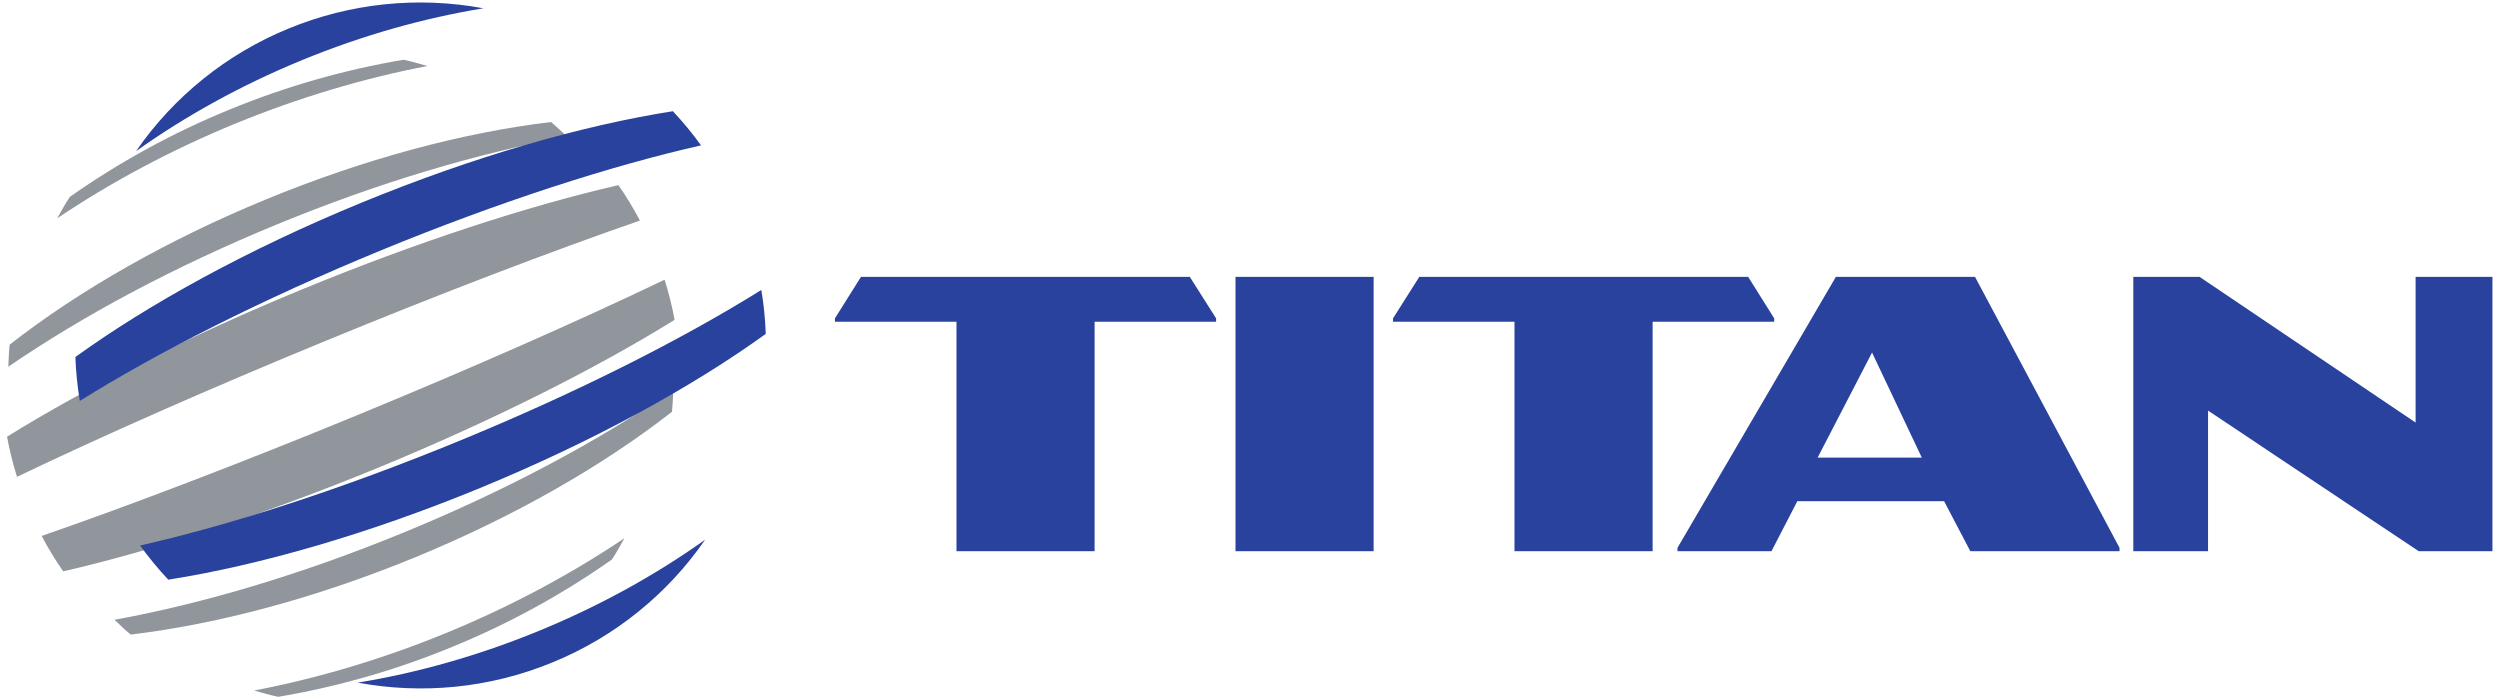
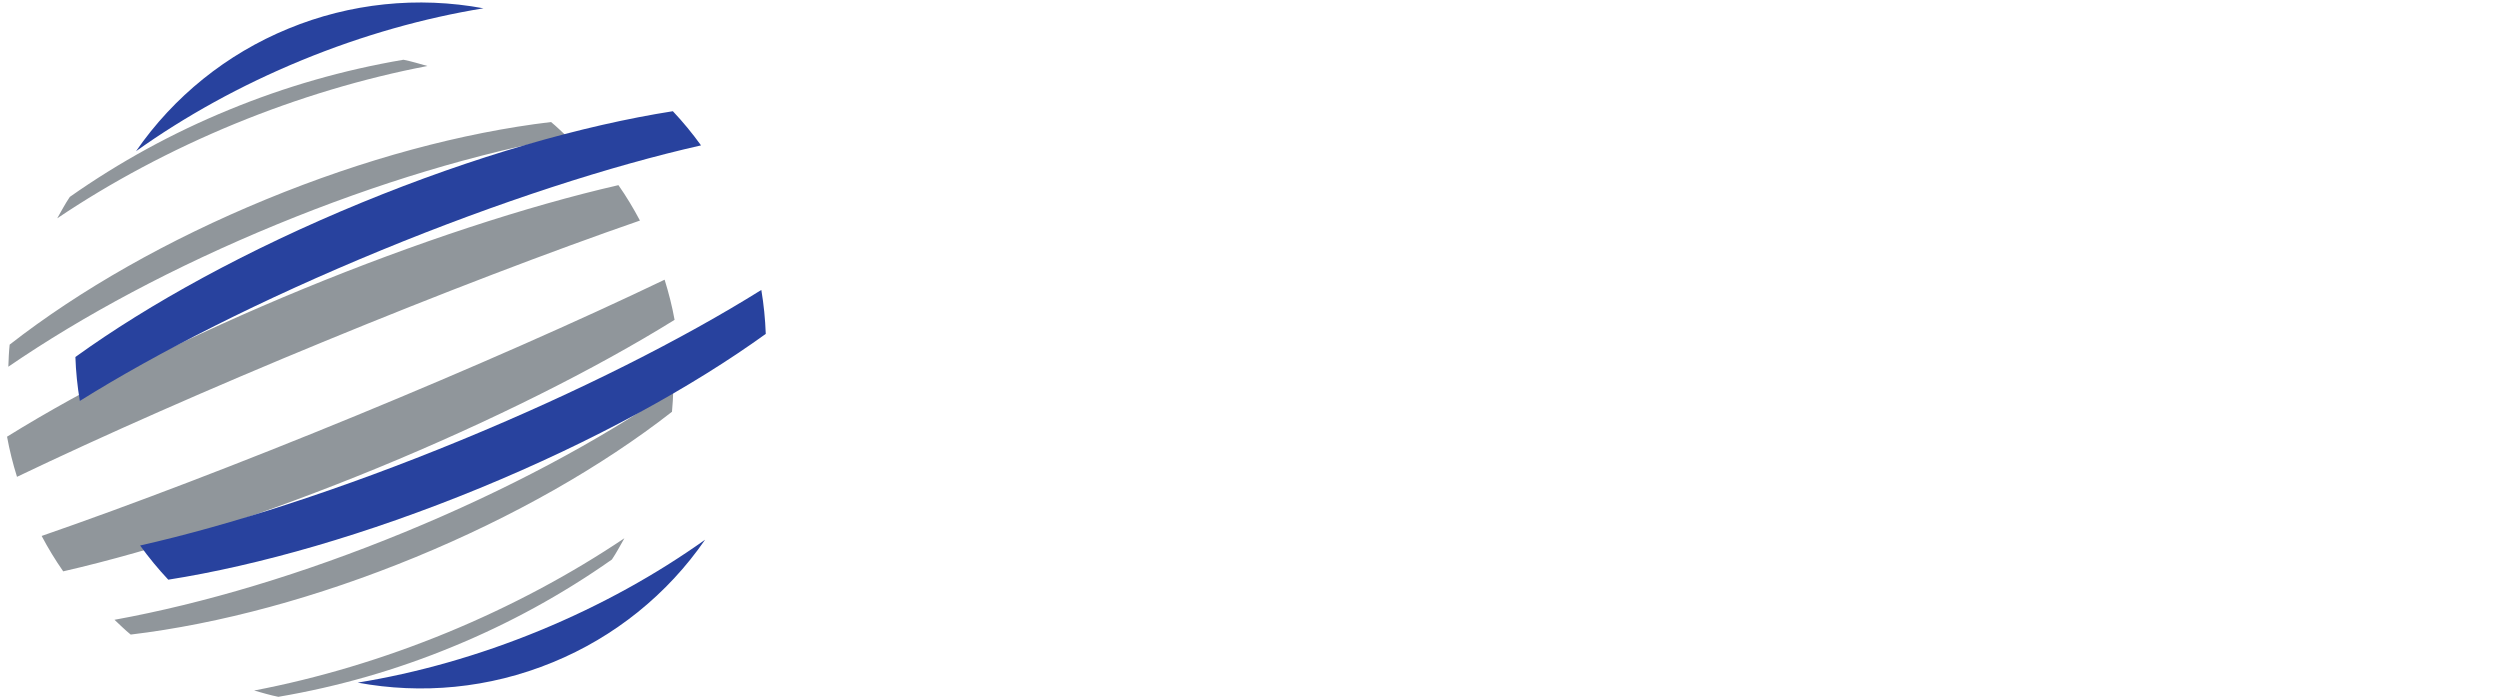
<svg xmlns="http://www.w3.org/2000/svg" width="286" height="80" viewBox="0 0 286 80" fill="none">
-   <path fill-rule="evenodd" clip-rule="evenodd" d="M141.342 31.675H157.143V63.058H141.342V31.675ZM136.115 31.675H98.494L95.517 36.418V36.807H109.422V63.058H125.223V36.807H139.121V36.418L136.115 31.675ZM162.366 31.675H199.99L202.967 36.418V36.807H189.06V63.058H173.258V36.807H159.361V36.418L162.366 31.675ZM207.937 52.352L214.162 40.329L219.853 52.352H207.937ZM222.406 57.337L225.406 63.06H242.472V62.668L225.943 31.675H210.023L191.905 62.668V63.06H202.653L205.613 57.337H222.406ZM251.631 31.675L276.346 48.343V31.675H285.134V63.058H276.701L252.601 46.972V63.058H244.05V31.675H251.631Z" fill="#28429E" />
  <path fill-rule="evenodd" clip-rule="evenodd" d="M30.453 22.802C41.614 18.208 52.861 15.173 63.039 13.959C63.693 14.491 64.275 15.082 64.891 15.649C54.662 17.509 43.271 20.904 31.653 25.683C20 30.477 9.51 36.084 0.953 41.953C0.984 41.111 1.016 40.268 1.104 39.426C9.148 33.153 19.264 27.405 30.453 22.802ZM40.765 47.538C53.861 42.149 66.317 36.658 76.032 31.997C76.501 33.508 76.896 35.043 77.172 36.59C68.059 42.247 56.056 48.243 43.26 53.508C30.466 58.769 17.709 62.96 7.231 65.362C6.326 64.064 5.503 62.712 4.765 61.313C14.909 57.803 27.627 52.943 40.765 47.538ZM34.721 33.036C47.529 27.77 60.285 23.579 70.748 21.181C71.654 22.472 72.468 23.833 73.21 25.231C63.036 28.753 50.32 33.616 37.212 39.01C24.13 44.389 11.676 49.884 1.945 54.549C1.471 53.043 1.091 51.509 0.806 49.956C9.919 44.294 21.927 38.3 34.721 33.036ZM51.129 72.377C58.422 69.377 65.306 65.692 71.431 61.574C70.965 62.392 70.53 63.225 70.001 64.008C64.328 68 58.22 71.345 51.794 73.979C45.382 76.63 38.689 78.555 31.843 79.716C30.903 79.533 29.993 79.247 29.073 78.995C36.345 77.607 43.839 75.376 51.129 72.377ZM46.324 60.862C57.97 56.072 68.46 50.462 77.024 44.58C77.003 45.424 76.954 46.267 76.875 47.107C68.807 53.399 58.689 59.149 47.526 63.743C36.351 68.339 25.112 71.379 14.952 72.595C14.299 72.068 13.713 71.474 13.098 70.904C23.313 69.043 34.7 65.647 46.324 60.862ZM26.18 12.567C32.601 9.919 39.302 7.996 46.155 6.835C47.084 7.016 47.988 7.301 48.899 7.551C41.64 8.941 34.15 11.168 26.85 14.169C19.555 17.17 12.668 20.856 6.546 24.976C7.015 24.151 7.455 23.311 7.989 22.524C13.657 18.538 19.759 15.198 26.18 12.567Z" fill="#90969B" />
  <path fill-rule="evenodd" clip-rule="evenodd" d="M80.198 16.632C79.211 15.26 78.134 13.954 76.975 12.723C66.676 14.339 54.243 17.887 41.31 23.205C28.377 28.526 17.061 34.75 8.625 40.84C8.68 42.511 8.852 44.188 9.132 45.867C18.018 40.309 30.011 34.225 43.578 28.643C57.145 23.065 69.954 18.946 80.198 16.632ZM61.721 72.144C54.707 75.028 47.676 76.991 40.919 78.093C48.178 79.436 55.901 78.786 63.232 75.768C70.292 72.875 76.35 68.001 80.665 61.742C75.1 65.707 68.732 69.258 61.721 72.144ZM34.504 6.897C41.519 4.013 48.547 2.052 55.309 0.949C47.802 -0.445 40.048 0.363 32.995 3.273C25.936 6.168 19.878 11.041 15.561 17.297C21.128 13.33 27.492 9.783 34.504 6.897ZM54.916 55.83C67.849 50.508 79.166 44.284 87.603 38.197C87.543 36.512 87.374 34.833 87.096 33.169C78.208 38.725 66.217 44.813 52.65 50.391C39.084 55.973 26.271 60.091 16.028 62.406C17.017 63.777 18.093 65.083 19.251 66.316C29.549 64.694 41.985 61.151 54.916 55.83Z" fill="#28429E" />
</svg>